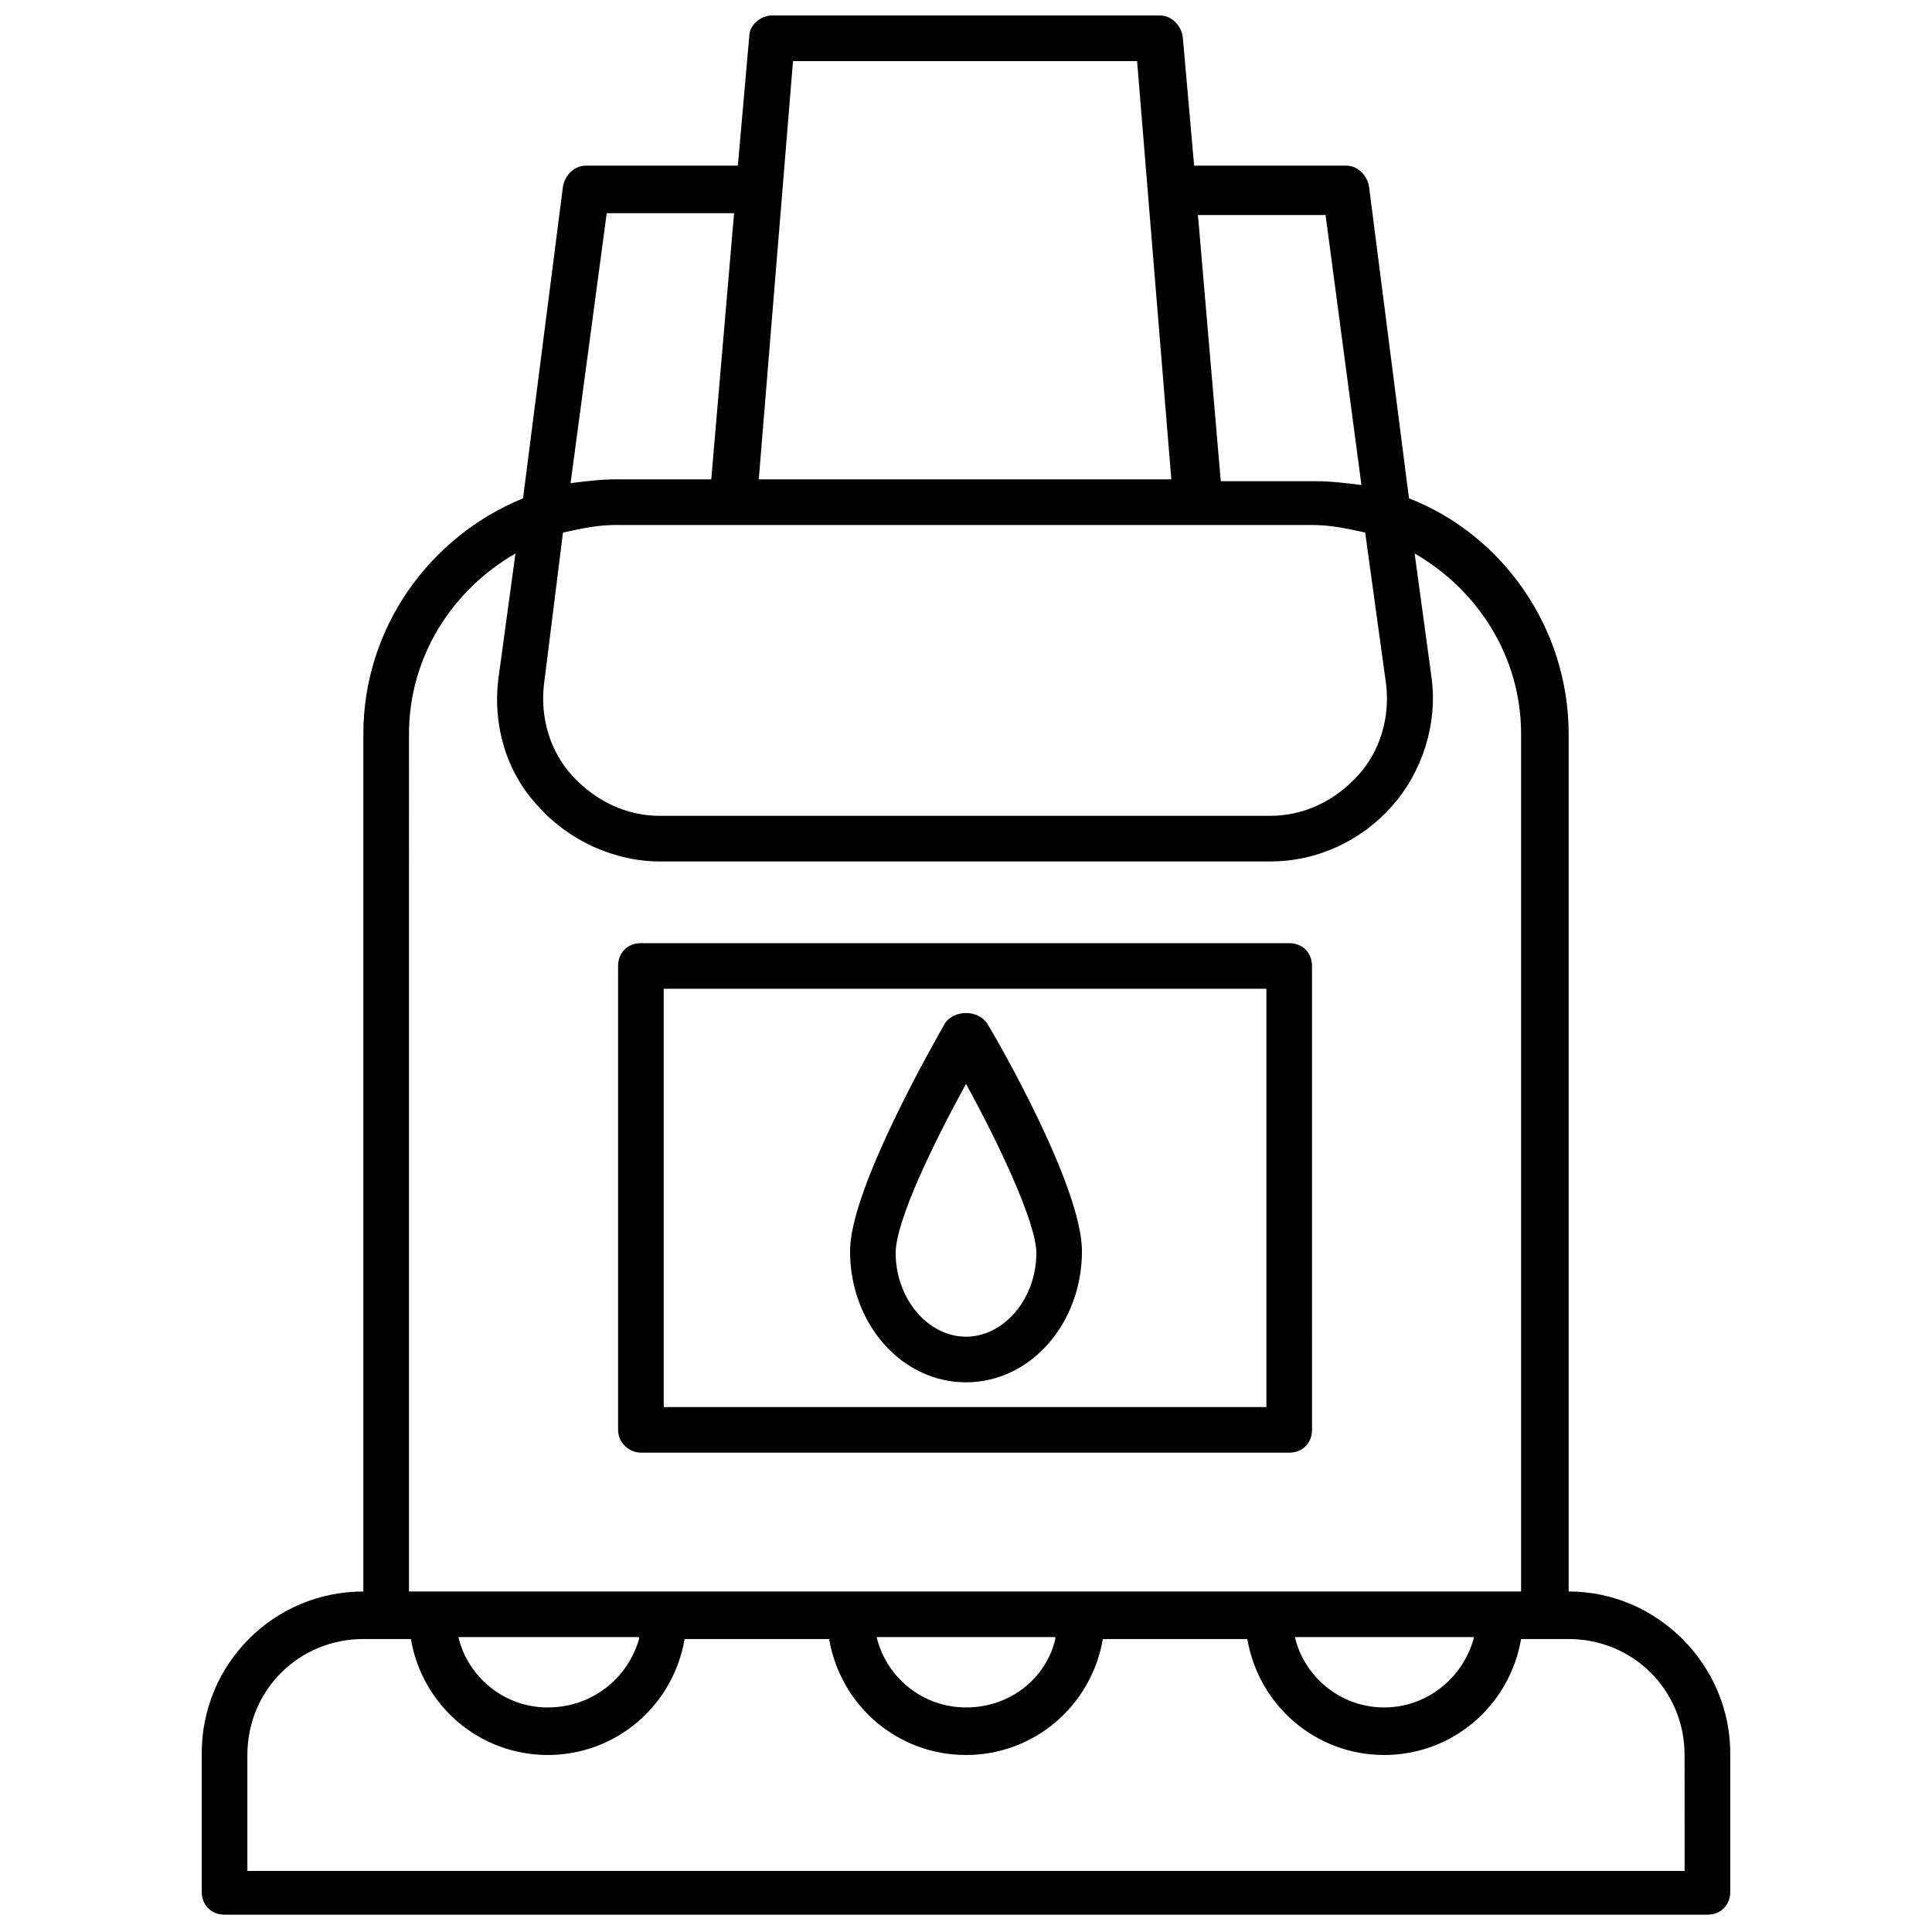
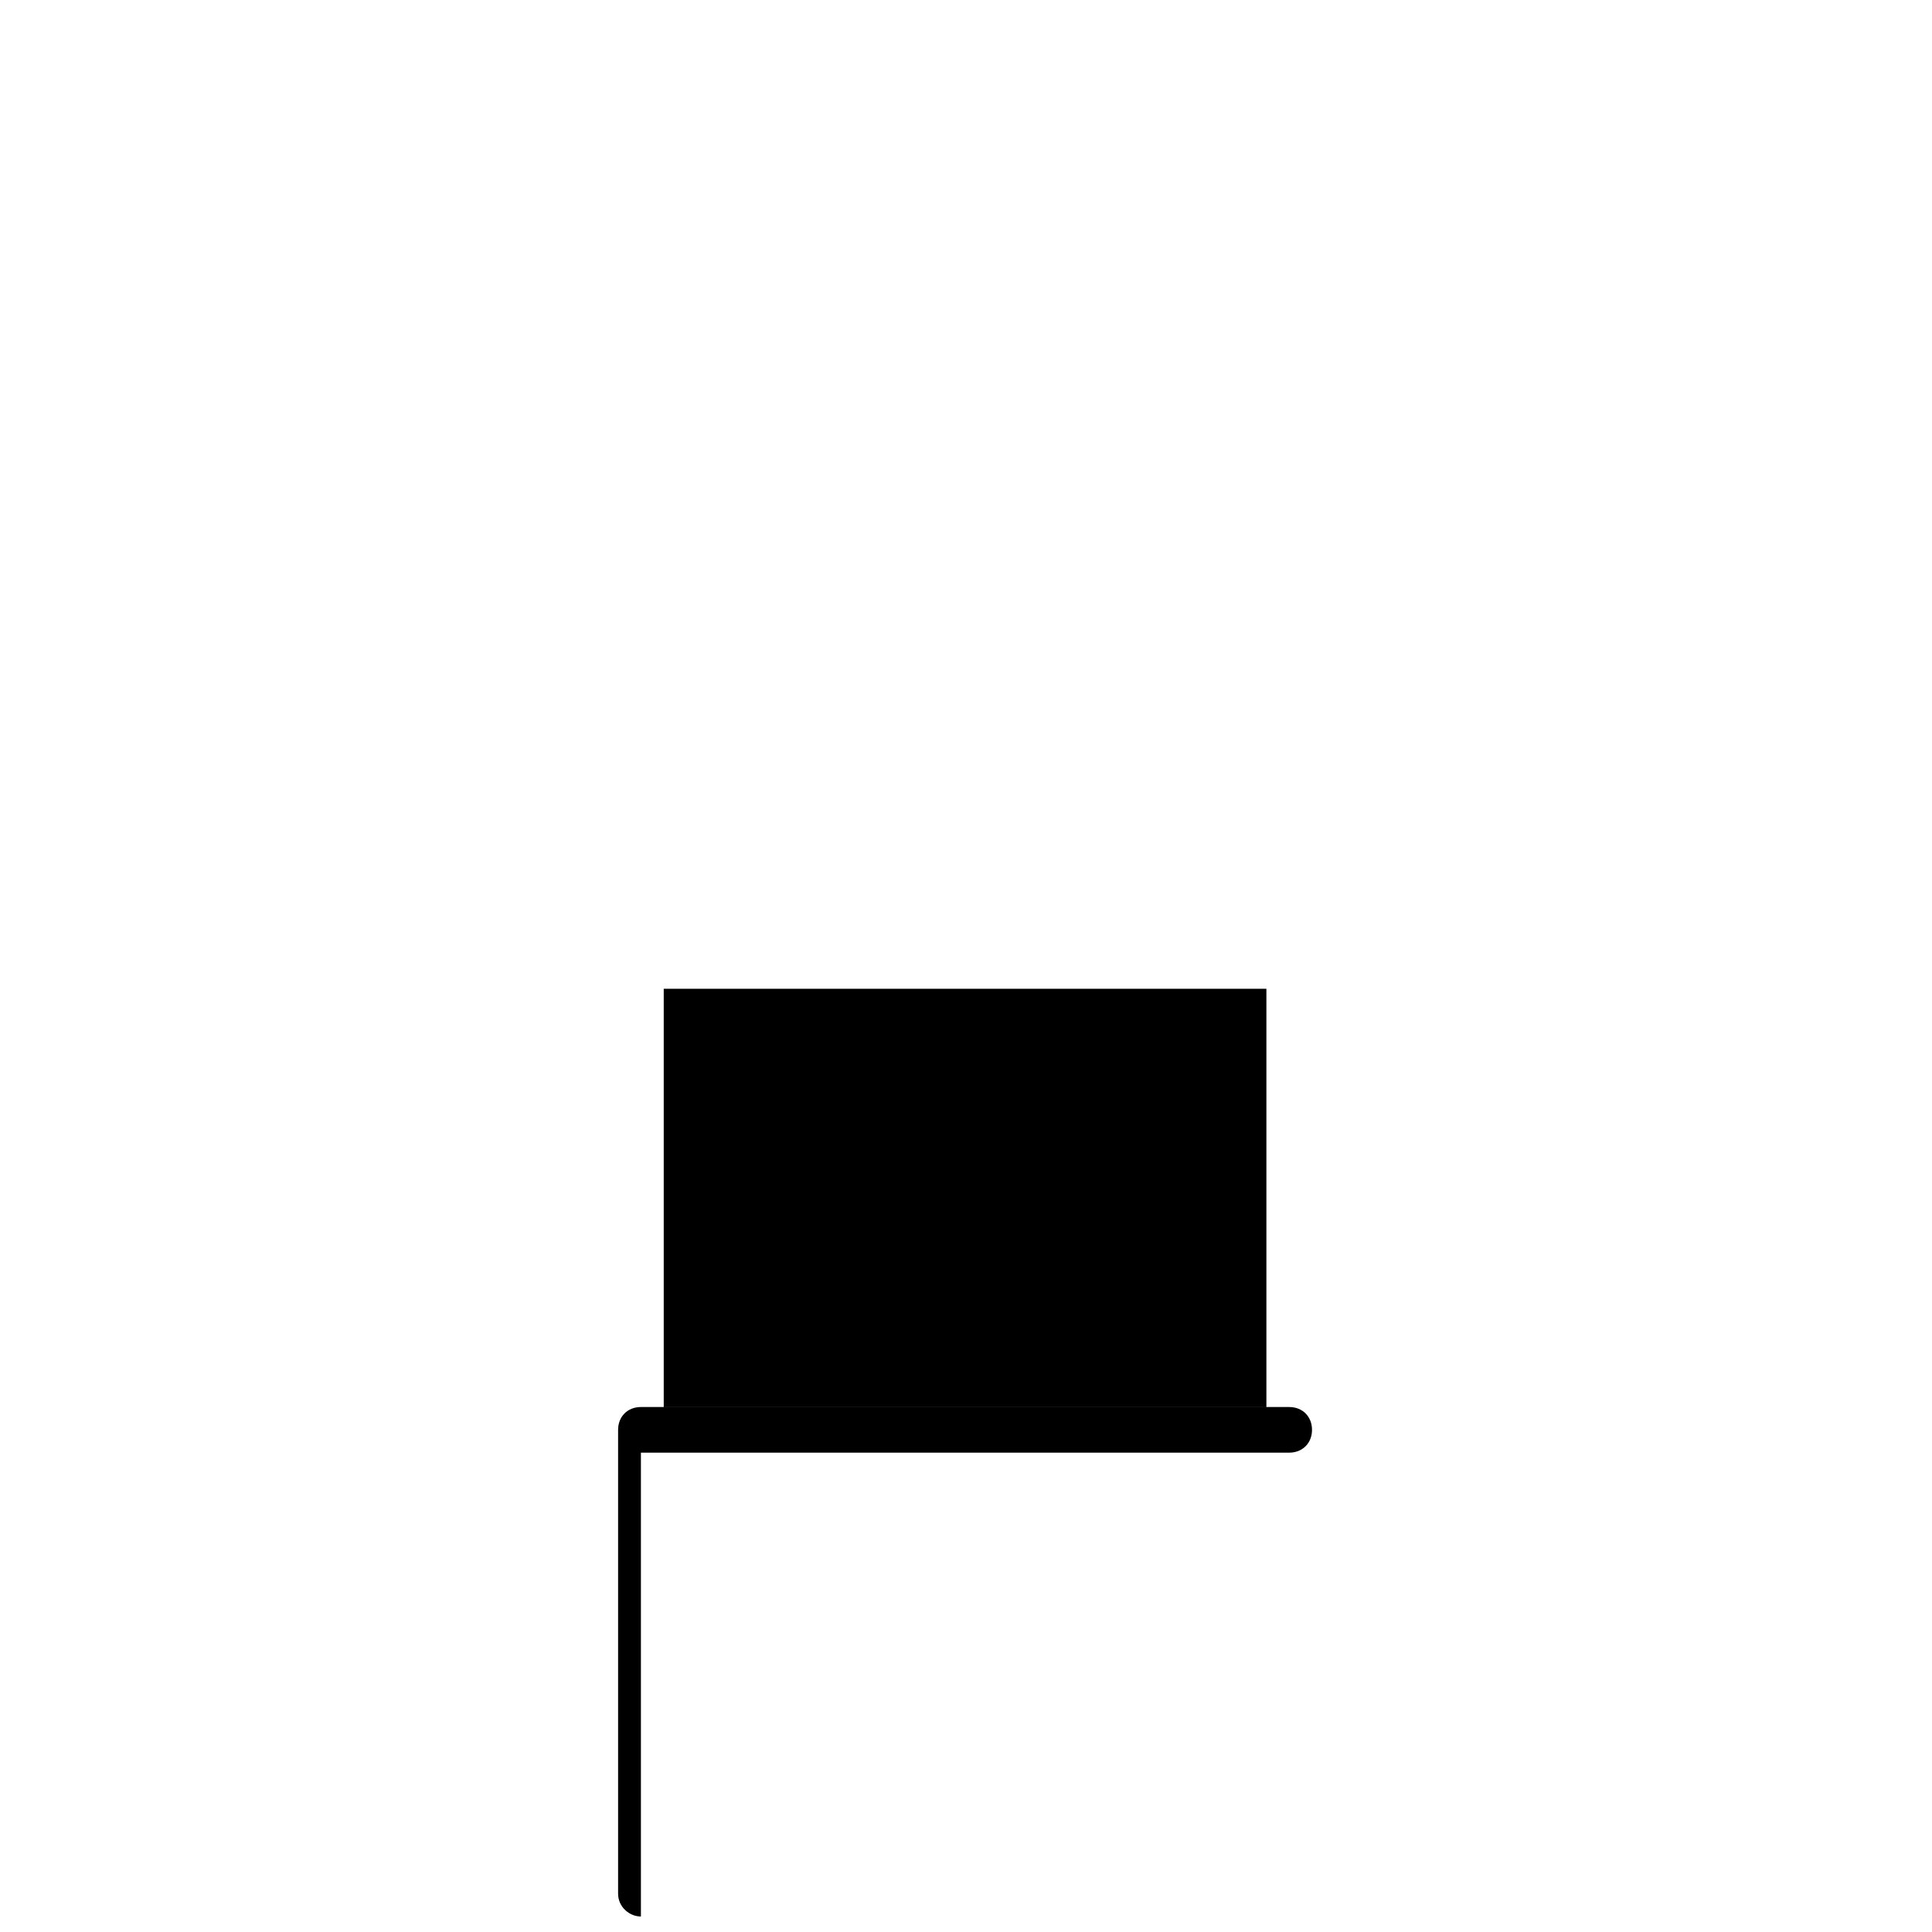
<svg xmlns="http://www.w3.org/2000/svg" width="800px" height="800px" version="1.1" viewBox="144 144 512 512">
  <defs>
    <clipPath id="a">
      <path d="m197 148.09h406v503.81h-406z" />
    </clipPath>
  </defs>
  <path d="m394.46 415.11c-2.519 4.535-25.191 43.832-25.191 60.457 0 19.145 13.602 34.762 30.73 34.762s30.73-15.617 30.73-34.762c0-17.129-22.672-56.426-25.191-60.457-2.516-3.527-8.559-3.527-11.078 0zm5.543 83.129c-10.078 0-18.641-10.078-18.641-22.168 0-8.566 10.078-29.223 18.641-44.84 8.566 15.617 18.641 36.777 18.641 44.84 0 12.09-8.566 22.168-18.641 22.168z" />
-   <path d="m313.85 528.97h171.8c3.527 0 6.047-2.519 6.047-6.047l-0.004-122.93c0-3.527-2.519-6.047-6.047-6.047h-171.8c-3.527 0-6.047 2.519-6.047 6.047v122.93c0 3.523 3.023 6.043 6.047 6.043zm6.047-122.93h159.71v110.84h-159.71z" />
+   <path d="m313.85 528.97h171.8c3.527 0 6.047-2.519 6.047-6.047c0-3.527-2.519-6.047-6.047-6.047h-171.8c-3.527 0-6.047 2.519-6.047 6.047v122.93c0 3.523 3.023 6.043 6.047 6.043zm6.047-122.93h159.71v110.84h-159.71z" />
  <g clip-path="url(#a)">
-     <path d="m559.71 565.75v-227.21c0-28.215-17.633-52.898-42.32-62.473l-10.582-82.625c-0.504-3.023-3.023-5.543-6.047-5.543h-40.305l-3.023-34.258c-0.5-3.023-3.019-5.543-6.043-5.543h-102.78c-3.023 0-6.047 2.519-6.047 5.543l-3.023 34.258h-40.305c-3.023 0-5.543 2.519-6.047 5.543l-10.578 82.625c-24.688 10.078-42.32 34.258-42.32 62.473v227.22c-23.68 0-42.824 19.145-42.824 42.824v36.777c0 3.527 2.519 6.047 6.047 6.047h392.97c3.527 0 6.047-2.519 6.047-6.047v-36.777c0-23.176-19.145-42.828-42.824-42.828zm-64.488-365.26 9.574 72.043c-4.031-0.504-8.062-1.008-12.09-1.008h-25.191l-6.047-70.535 33.754 0.004zm16.121 124.95c1.008 8.566-1.512 17.633-7.559 24.184-6.047 6.551-14.105 10.578-23.176 10.578l-161.72 0.004c-9.07 0-17.129-4.031-23.176-10.578-6.047-6.551-8.566-15.617-7.559-24.184l5.039-40.305c4.535-1.008 9.07-2.016 14.105-2.016h184.39c5.039 0 9.574 1.008 14.105 2.016zm-66-165.25 9.07 110.84h-109.33l9.07-110.84zm-140.56 40.305h33.754l-6.047 70.535h-25.191c-4.031 0-8.062 0.504-12.09 1.008zm-52.395 138.05c0-20.656 11.586-38.289 28.215-47.863l-4.535 33.25c-1.512 12.09 2.016 24.688 10.578 33.754 8.062 9.07 20.152 14.609 32.242 14.609h161.72c12.594 0 24.184-5.543 32.242-14.609 8.062-9.07 12.09-21.664 10.578-33.754l-4.535-33.25c16.625 9.574 28.215 27.207 28.215 47.863v227.22l-294.72-0.004zm282.13 239.81c-3.023 10.578-12.594 18.137-23.68 18.137-11.586 0-21.16-8.062-23.68-18.641h47.359zm-110.84 0c-2.516 10.578-12.09 18.137-23.676 18.137s-21.16-8.062-23.68-18.641h47.355zm-110.33 0c-3.023 10.578-12.598 18.137-24.184 18.137-11.586 0-21.16-8.062-23.68-18.641h47.863zm277.09 61.465h-380.88v-30.73c0-17.129 13.602-30.73 30.73-30.73h12.598c3.023 17.633 18.137 30.73 36.273 30.73 18.137 0 33.25-13.098 36.273-30.73h38.289c3.023 17.633 18.137 30.73 36.273 30.73 18.137 0 33.25-13.098 36.273-30.73h38.289c3.023 17.633 18.137 30.73 36.273 30.73s33.25-13.098 36.273-30.73h12.598c17.129 0 30.73 13.602 30.73 30.73z" />
-   </g>
+     </g>
</svg>